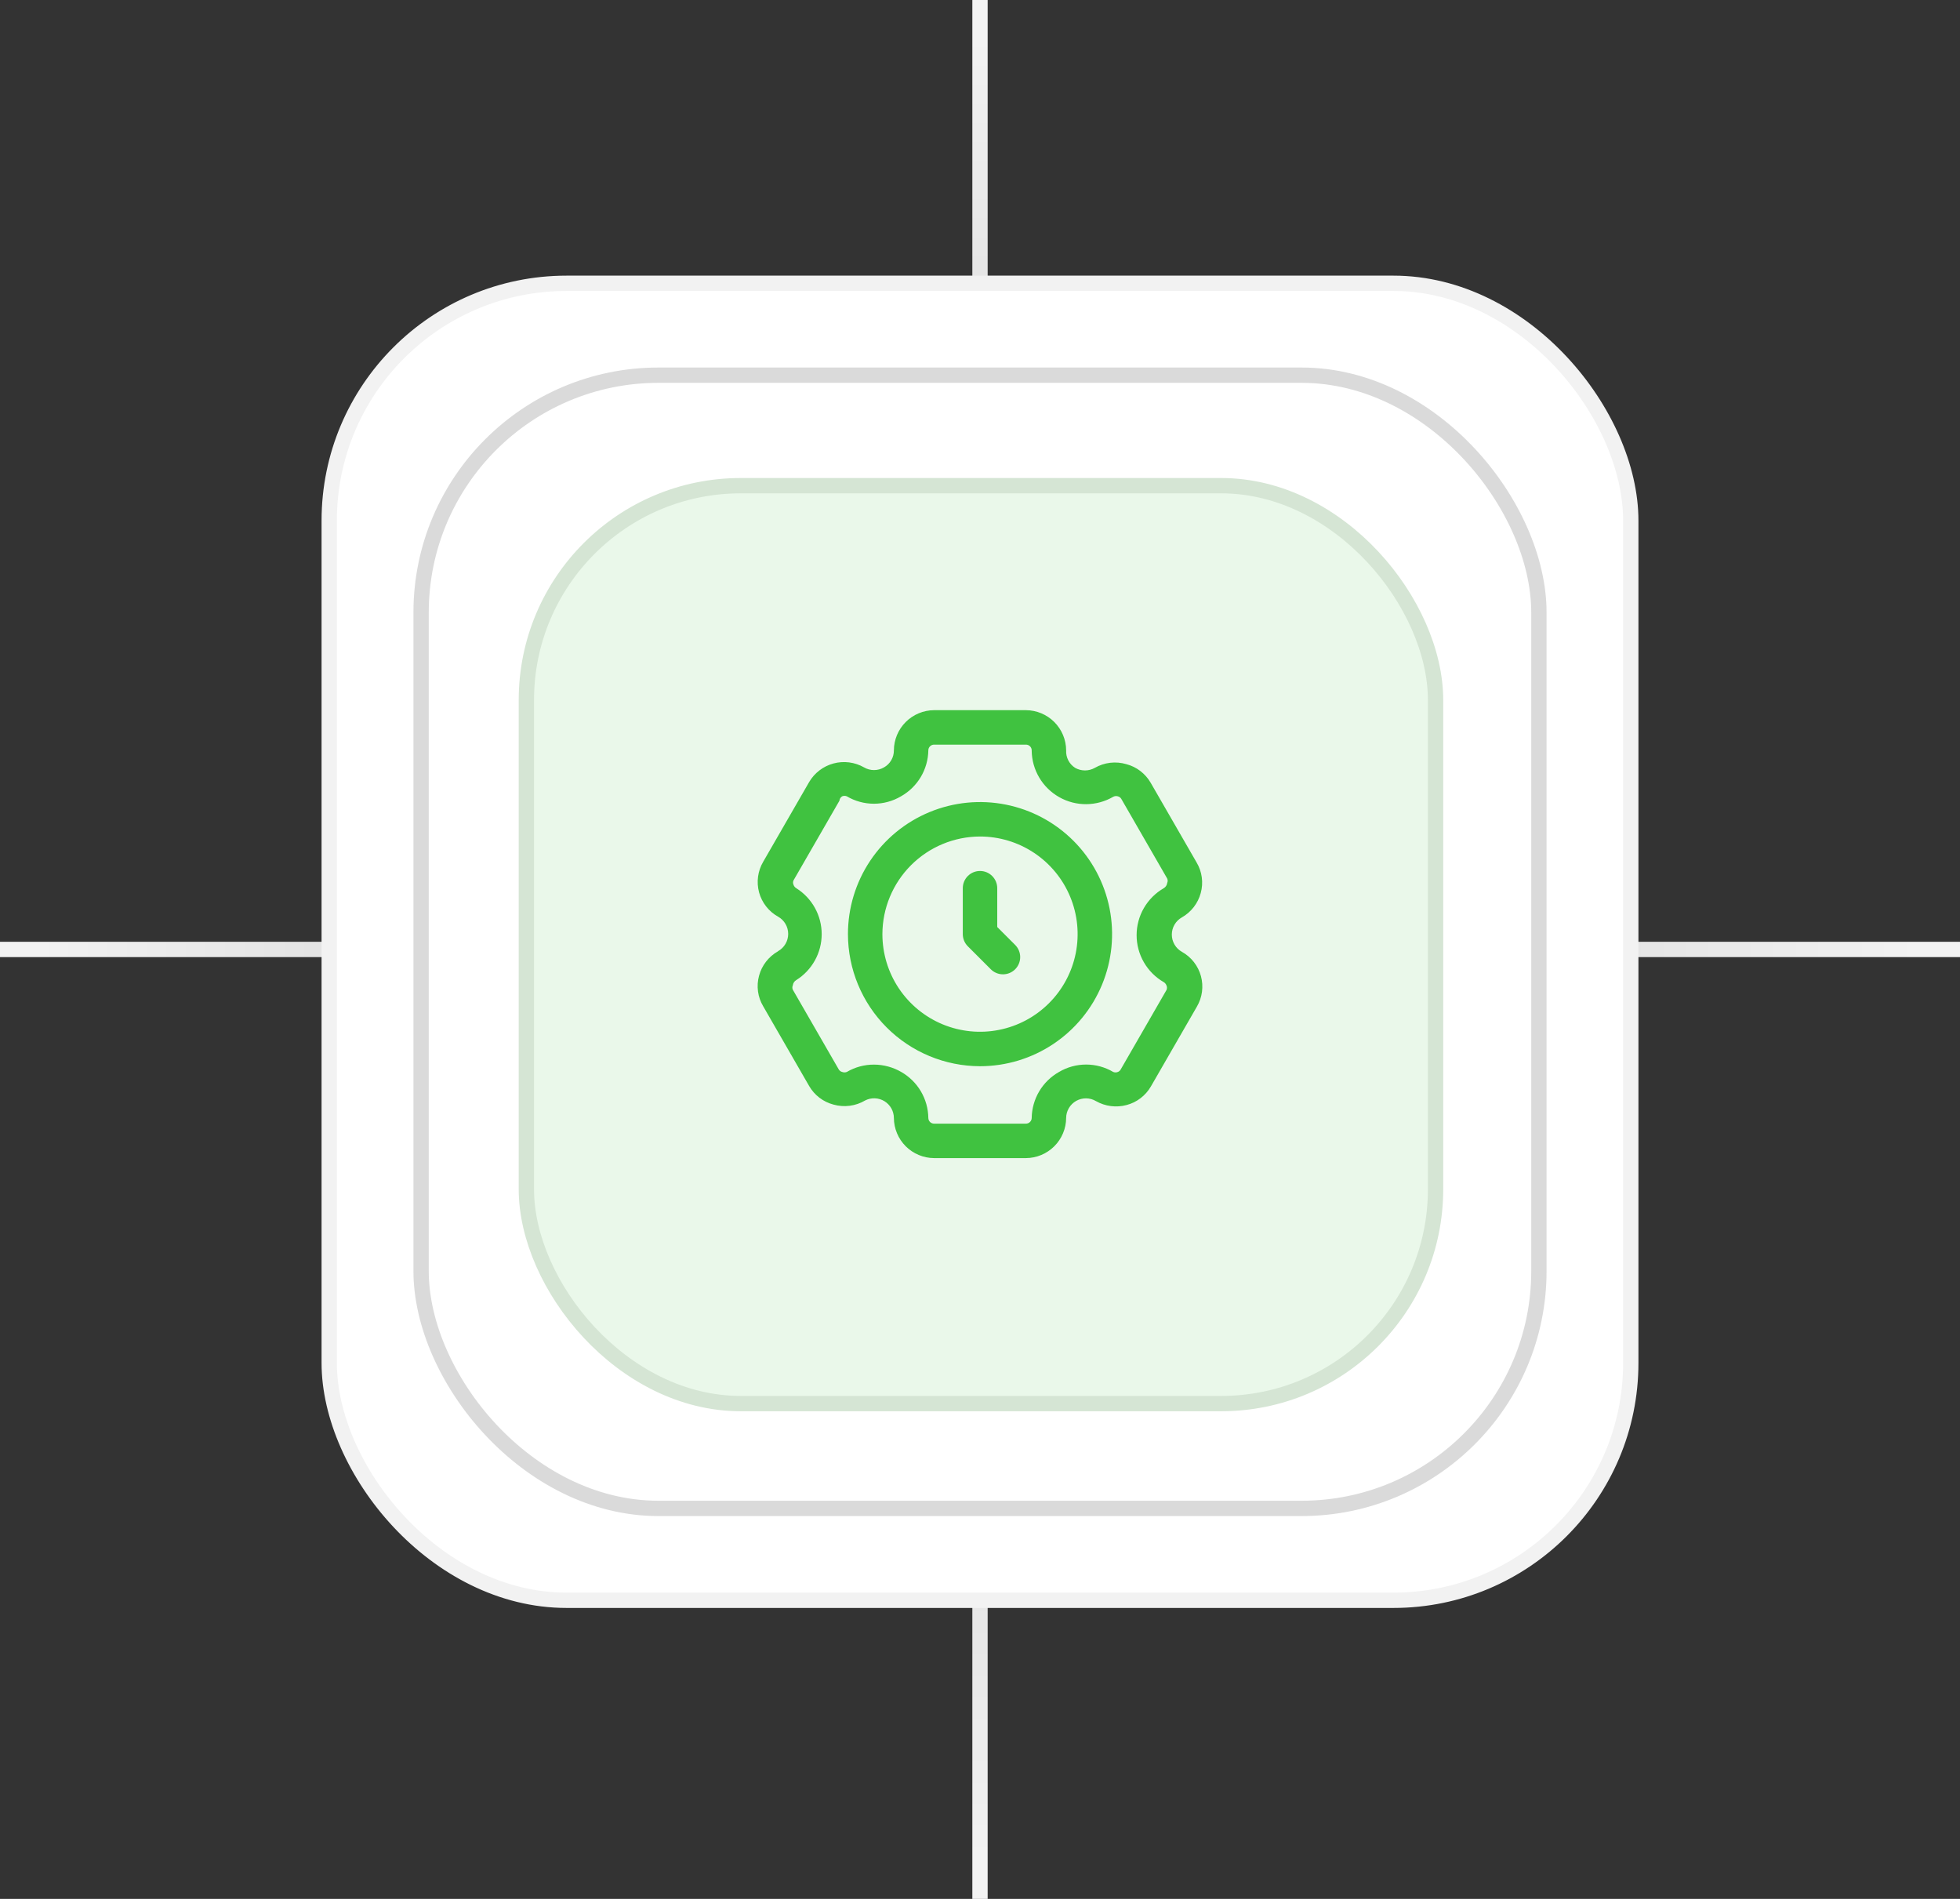
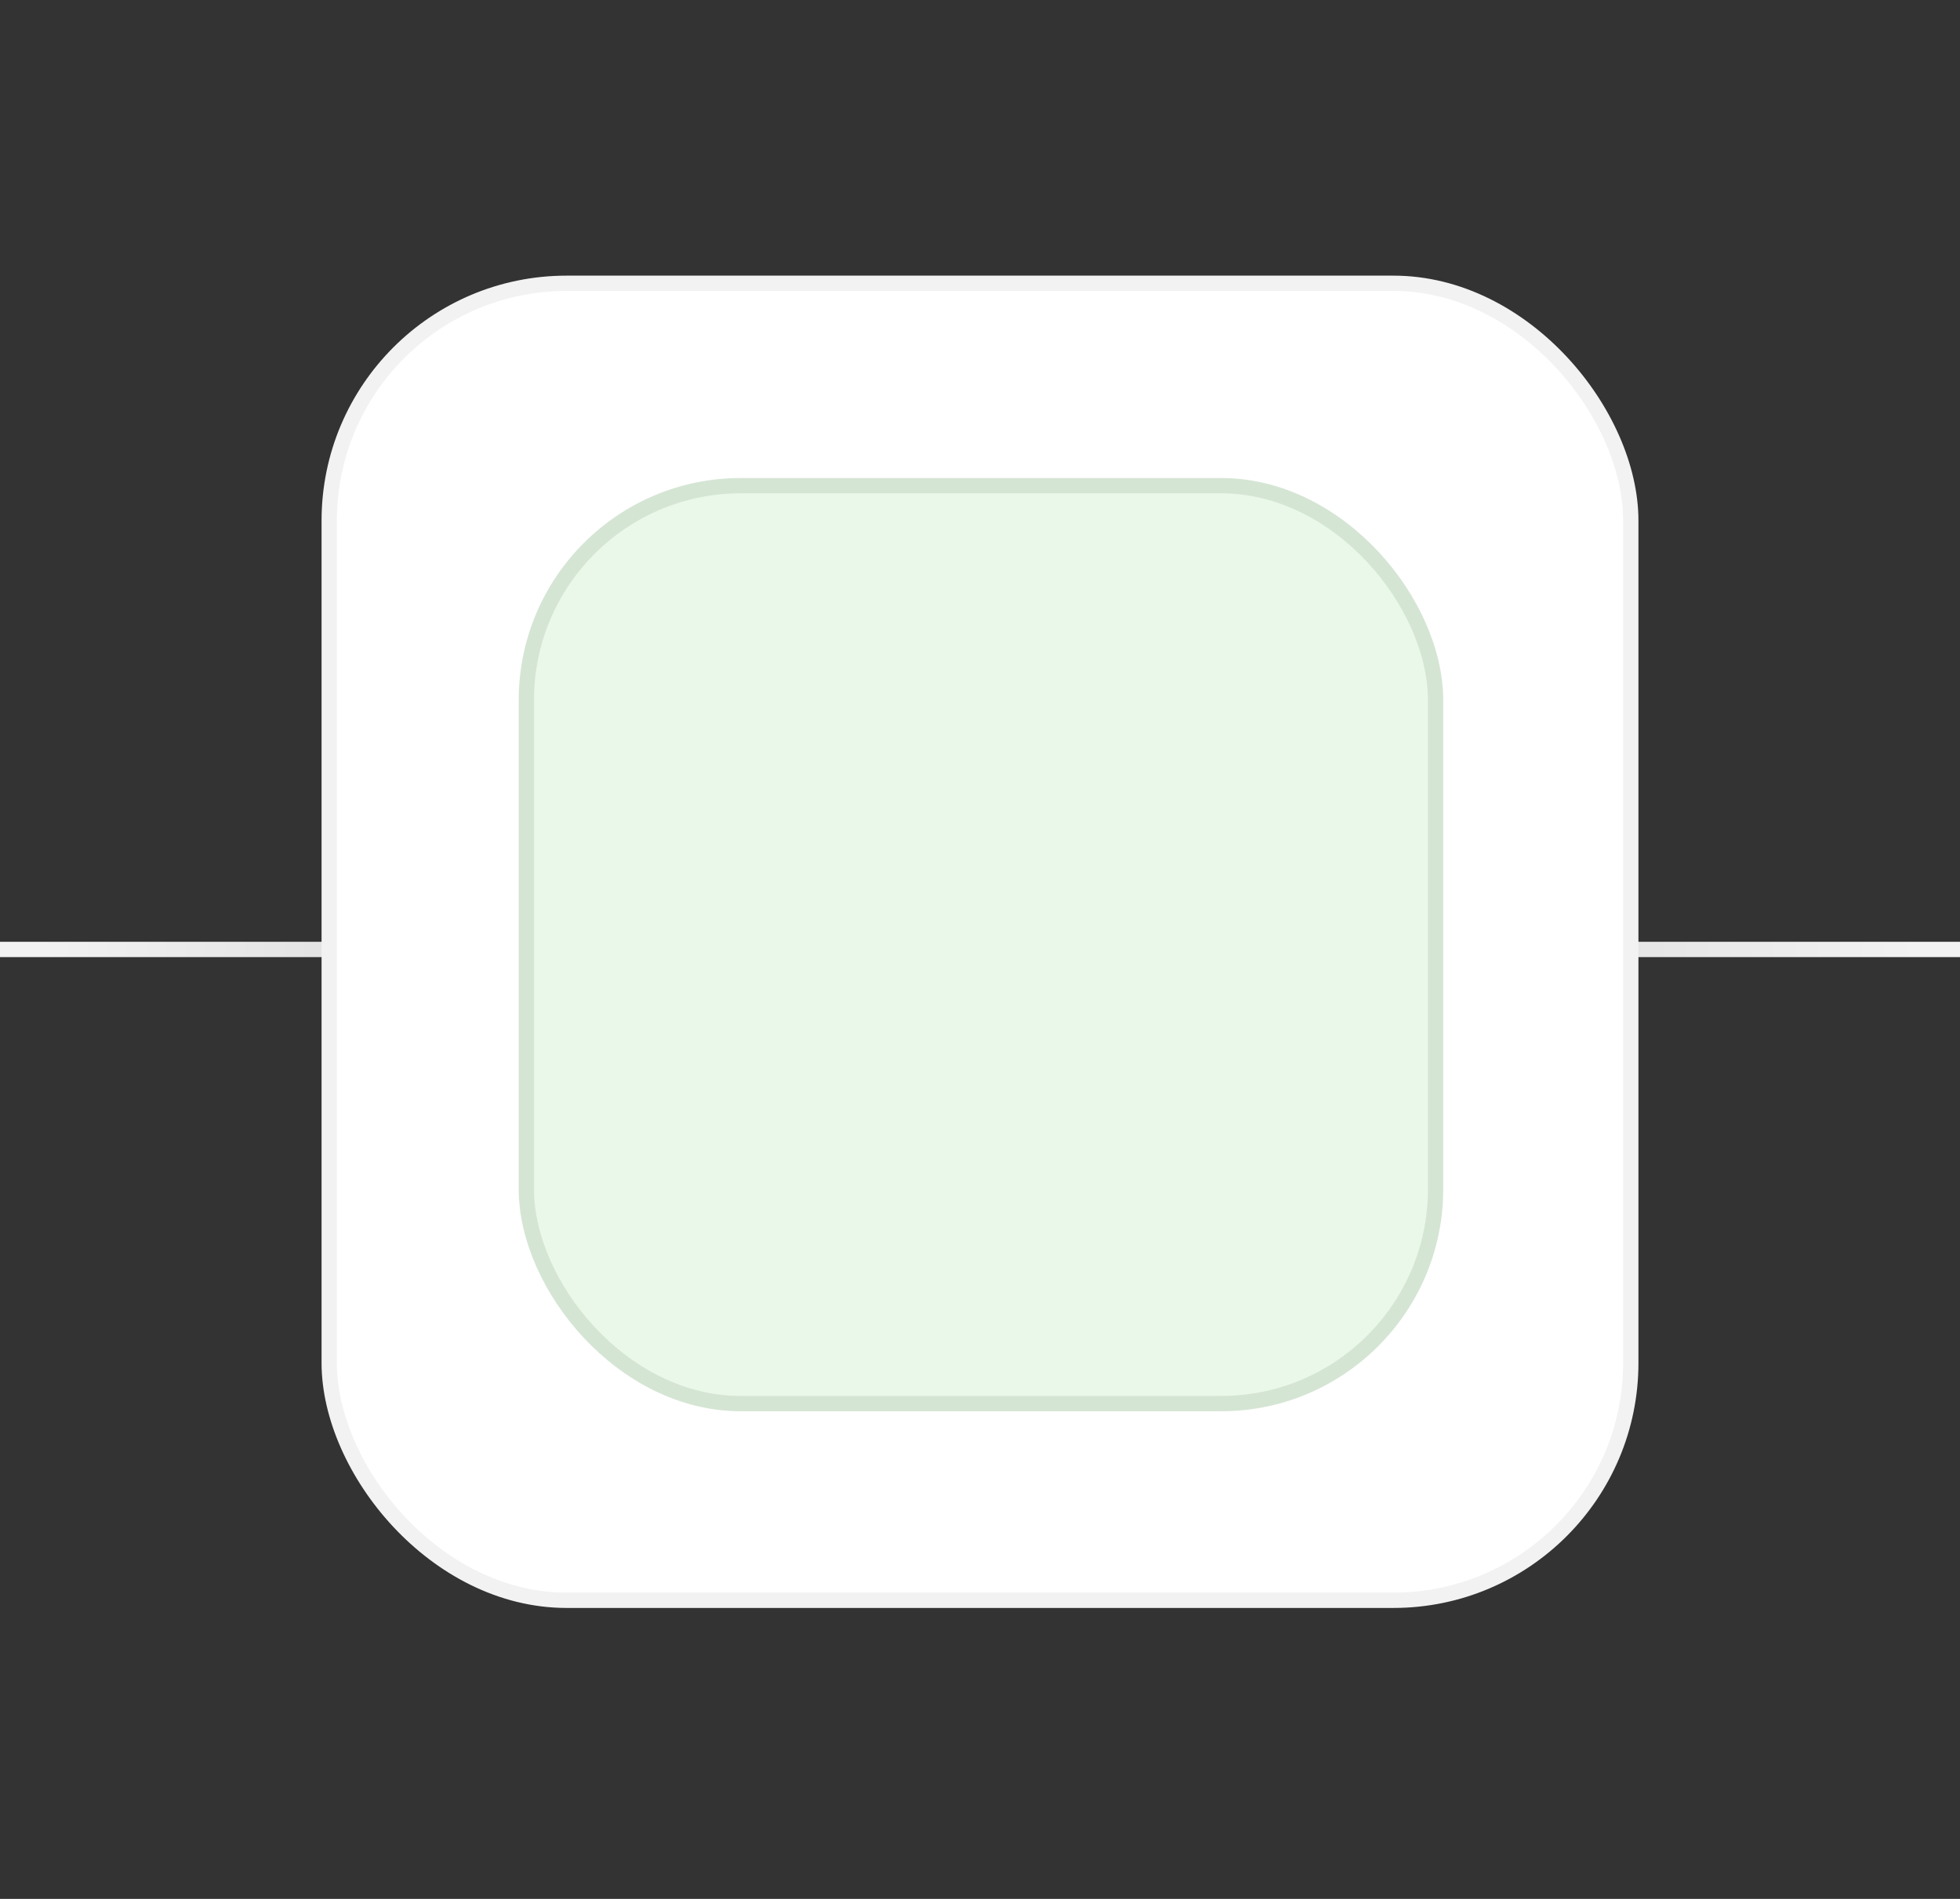
<svg xmlns="http://www.w3.org/2000/svg" width="128" height="124" viewBox="0 0 128 124" fill="none">
  <rect x="0" y="0" width="128" height="124" fill="#333333" stroke="none" />
-   <path d="M64 0L64 124" stroke="url(#paint0_linear_577_131)" />
  <path d="M0 62L128 62" stroke="url(#paint1_linear_577_131)" />
  <rect x="21.5" y="18.5" width="85" height="86" rx="15.5" fill="white" stroke="#F2F2F2" />
-   <rect x="27.5" y="24.5" width="73" height="74" rx="15.5" fill="white" stroke="#DADADA" />
  <rect x="34.375" y="31.715" width="59.376" height="59.941" rx="14" fill="#40C240" fill-opacity="0.11" />
  <rect x="34.375" y="31.715" width="59.376" height="59.941" rx="14" stroke="#D5E5D4" />
-   <path d="M50.801 62.125C50.501 62.296 50.237 62.524 50.026 62.797C49.815 63.07 49.66 63.382 49.571 63.715C49.479 64.049 49.455 64.397 49.502 64.74C49.548 65.083 49.663 65.413 49.841 65.71L52.841 70.915C53.012 71.213 53.241 71.473 53.514 71.682C53.787 71.891 54.098 72.043 54.431 72.13C54.776 72.228 55.138 72.255 55.493 72.208C55.849 72.162 56.192 72.043 56.501 71.86C56.697 71.76 56.915 71.712 57.134 71.721C57.354 71.729 57.568 71.793 57.756 71.907C57.944 72.022 58.099 72.182 58.208 72.373C58.316 72.564 58.374 72.78 58.376 73C58.38 73.695 58.657 74.36 59.149 74.852C59.64 75.343 60.306 75.621 61.001 75.625H67.001C67.696 75.621 68.361 75.343 68.852 74.852C69.344 74.36 69.622 73.695 69.626 73C69.628 72.773 69.69 72.551 69.806 72.356C69.921 72.161 70.086 72 70.284 71.888C70.482 71.778 70.705 71.721 70.932 71.723C71.159 71.726 71.381 71.789 71.576 71.905C72.181 72.248 72.898 72.34 73.571 72.16C73.903 72.073 74.215 71.921 74.487 71.712C74.76 71.503 74.989 71.243 75.161 70.945L78.161 65.74C78.336 65.442 78.451 65.111 78.497 64.768C78.543 64.425 78.519 64.076 78.429 63.742C78.338 63.408 78.181 63.095 77.968 62.823C77.754 62.55 77.488 62.323 77.186 62.155C76.986 62.043 76.819 61.88 76.704 61.682C76.588 61.484 76.527 61.259 76.527 61.03C76.527 60.801 76.588 60.576 76.704 60.378C76.819 60.18 76.986 60.017 77.186 59.905C77.486 59.734 77.749 59.506 77.96 59.233C78.171 58.96 78.326 58.648 78.416 58.315C78.507 57.981 78.531 57.633 78.484 57.29C78.438 56.947 78.323 56.617 78.146 56.32L75.146 51.115C74.974 50.817 74.745 50.557 74.472 50.348C74.2 50.139 73.888 49.987 73.556 49.9C73.215 49.8 72.857 49.769 72.504 49.81C72.15 49.852 71.809 49.964 71.501 50.14C71.304 50.252 71.082 50.31 70.856 50.31C70.629 50.31 70.407 50.252 70.211 50.14C70.021 50.019 69.867 49.849 69.764 49.649C69.662 49.449 69.614 49.225 69.626 49C69.622 48.305 69.344 47.64 68.852 47.148C68.361 46.657 67.696 46.379 67.001 46.375H61.001C60.306 46.379 59.64 46.657 59.149 47.148C58.657 47.64 58.38 48.305 58.376 49C58.377 49.226 58.319 49.448 58.205 49.643C58.092 49.839 57.928 50 57.731 50.11C57.533 50.226 57.307 50.287 57.078 50.287C56.849 50.287 56.623 50.226 56.426 50.11C55.822 49.766 55.107 49.674 54.436 49.854C53.765 50.033 53.192 50.471 52.841 51.07L49.841 56.275C49.665 56.573 49.551 56.904 49.505 57.247C49.459 57.59 49.482 57.939 49.572 58.273C49.663 58.607 49.82 58.92 50.034 59.192C50.247 59.465 50.513 59.692 50.816 59.86C51.015 59.972 51.182 60.135 51.297 60.333C51.413 60.531 51.474 60.756 51.474 60.985C51.474 61.214 51.413 61.439 51.297 61.637C51.182 61.835 51.015 61.998 50.816 62.11L50.801 62.125ZM52.001 58C51.916 57.949 51.852 57.869 51.821 57.775C51.8 57.73 51.79 57.682 51.79 57.633C51.79 57.583 51.8 57.535 51.821 57.49L54.821 52.285C54.825 52.226 54.844 52.17 54.875 52.12C54.907 52.071 54.95 52.029 55.001 52C55.048 51.98 55.099 51.97 55.151 51.97C55.202 51.97 55.253 51.98 55.301 52C55.837 52.317 56.448 52.484 57.071 52.484C57.693 52.484 58.304 52.317 58.841 52C59.374 51.699 59.819 51.264 60.133 50.738C60.446 50.211 60.616 49.612 60.626 49C60.626 48.901 60.665 48.805 60.735 48.735C60.806 48.664 60.901 48.625 61.001 48.625H67.001C67.052 48.625 67.104 48.635 67.151 48.656C67.199 48.677 67.242 48.707 67.277 48.745C67.312 48.783 67.339 48.828 67.356 48.877C67.373 48.926 67.38 48.978 67.376 49.03C67.385 49.648 67.557 50.253 67.873 50.784C68.189 51.315 68.639 51.754 69.178 52.057C69.716 52.361 70.325 52.518 70.943 52.513C71.561 52.508 72.167 52.342 72.701 52.03C72.793 51.982 72.9 51.971 73.001 52C73.047 52.011 73.091 52.032 73.13 52.06C73.168 52.088 73.201 52.124 73.226 52.165L76.226 57.37C76.246 57.415 76.256 57.463 76.256 57.513C76.256 57.562 76.246 57.61 76.226 57.655C76.217 57.726 76.192 57.794 76.153 57.854C76.114 57.914 76.062 57.964 76.001 58C75.462 58.31 75.014 58.758 74.703 59.296C74.391 59.834 74.228 60.446 74.228 61.068C74.228 61.69 74.391 62.3 74.703 62.839C75.014 63.377 75.462 63.825 76.001 64.135C76.085 64.186 76.149 64.266 76.181 64.36C76.201 64.405 76.211 64.453 76.211 64.502C76.211 64.552 76.201 64.6 76.181 64.645L73.181 69.85C73.139 69.919 73.076 69.972 73.001 70C72.953 70.02 72.902 70.03 72.851 70.03C72.799 70.03 72.748 70.02 72.701 70C72.165 69.683 71.553 69.516 70.931 69.516C70.308 69.516 69.697 69.683 69.161 70C68.627 70.301 68.182 70.736 67.869 71.262C67.556 71.789 67.386 72.388 67.376 73C67.376 73.1 67.336 73.195 67.266 73.265C67.195 73.335 67.1 73.375 67.001 73.375H61.001C60.901 73.375 60.806 73.335 60.735 73.265C60.665 73.195 60.626 73.1 60.626 73C60.617 72.389 60.449 71.791 60.139 71.265C59.829 70.739 59.386 70.303 58.856 70C58.318 69.689 57.707 69.523 57.086 69.52C56.458 69.516 55.841 69.682 55.301 70C55.204 70.038 55.097 70.038 55.001 70C54.954 69.989 54.91 69.969 54.871 69.94C54.833 69.912 54.8 69.876 54.776 69.835L51.776 64.63C51.755 64.585 51.745 64.537 51.745 64.487C51.745 64.438 51.755 64.39 51.776 64.345C51.784 64.274 51.809 64.206 51.848 64.146C51.887 64.086 51.939 64.036 52.001 64C52.509 63.682 52.928 63.239 53.218 62.715C53.509 62.19 53.661 61.6 53.661 61C53.661 60.4 53.509 59.81 53.218 59.285C52.928 58.761 52.509 58.318 52.001 58ZM64.001 69.625C65.707 69.625 67.374 69.119 68.792 68.171C70.211 67.224 71.316 65.877 71.969 64.301C72.622 62.725 72.793 60.99 72.46 59.317C72.127 57.644 71.306 56.107 70.099 54.901C68.893 53.695 67.356 52.873 65.683 52.541C64.01 52.208 62.276 52.379 60.7 53.032C59.124 53.684 57.777 54.79 56.829 56.208C55.881 57.627 55.376 59.294 55.376 61C55.38 63.286 56.289 65.478 57.906 67.094C59.523 68.711 61.714 69.621 64.001 69.625ZM64.001 54.625C65.261 54.625 66.494 54.999 67.542 55.699C68.591 56.4 69.408 57.395 69.89 58.56C70.373 59.725 70.499 61.007 70.253 62.244C70.007 63.48 69.4 64.616 68.508 65.508C67.617 66.399 66.481 67.007 65.244 67.252C64.008 67.499 62.726 67.372 61.561 66.89C60.396 66.407 59.401 65.59 58.7 64.542C57.999 63.493 57.626 62.261 57.626 61C57.63 59.31 58.303 57.691 59.497 56.497C60.692 55.302 62.311 54.629 64.001 54.625ZM63.206 61.795C62.995 61.584 62.876 61.298 62.876 61V58C62.876 57.702 62.994 57.416 63.205 57.205C63.416 56.993 63.702 56.875 64.001 56.875C64.299 56.875 64.585 56.993 64.796 57.205C65.007 57.416 65.126 57.702 65.126 58V60.535L66.296 61.705C66.506 61.916 66.625 62.202 66.625 62.5C66.625 62.798 66.506 63.084 66.296 63.295C66.085 63.506 65.799 63.624 65.501 63.624C65.203 63.624 64.916 63.506 64.706 63.295L63.206 61.795Z" fill="#40C240" />
  <defs>
    <linearGradient id="paint0_linear_577_131" x1="63.504" y1="2.439" x2="63.504" y2="121.295" gradientUnits="userSpaceOnUse">
      <stop stop-color="#F2F2F2" />
      <stop offset="0.471" stop-color="#C5C5C5" />
      <stop offset="1" stop-color="#F2F2F2" />
    </linearGradient>
    <linearGradient id="paint1_linear_577_131" x1="2.518" y1="62.496" x2="125.208" y2="62.496" gradientUnits="userSpaceOnUse">
      <stop stop-color="#F2F2F2" />
      <stop offset="0.471" stop-color="#C5C5C5" />
      <stop offset="1" stop-color="#F2F2F2" />
    </linearGradient>
  </defs>
</svg>